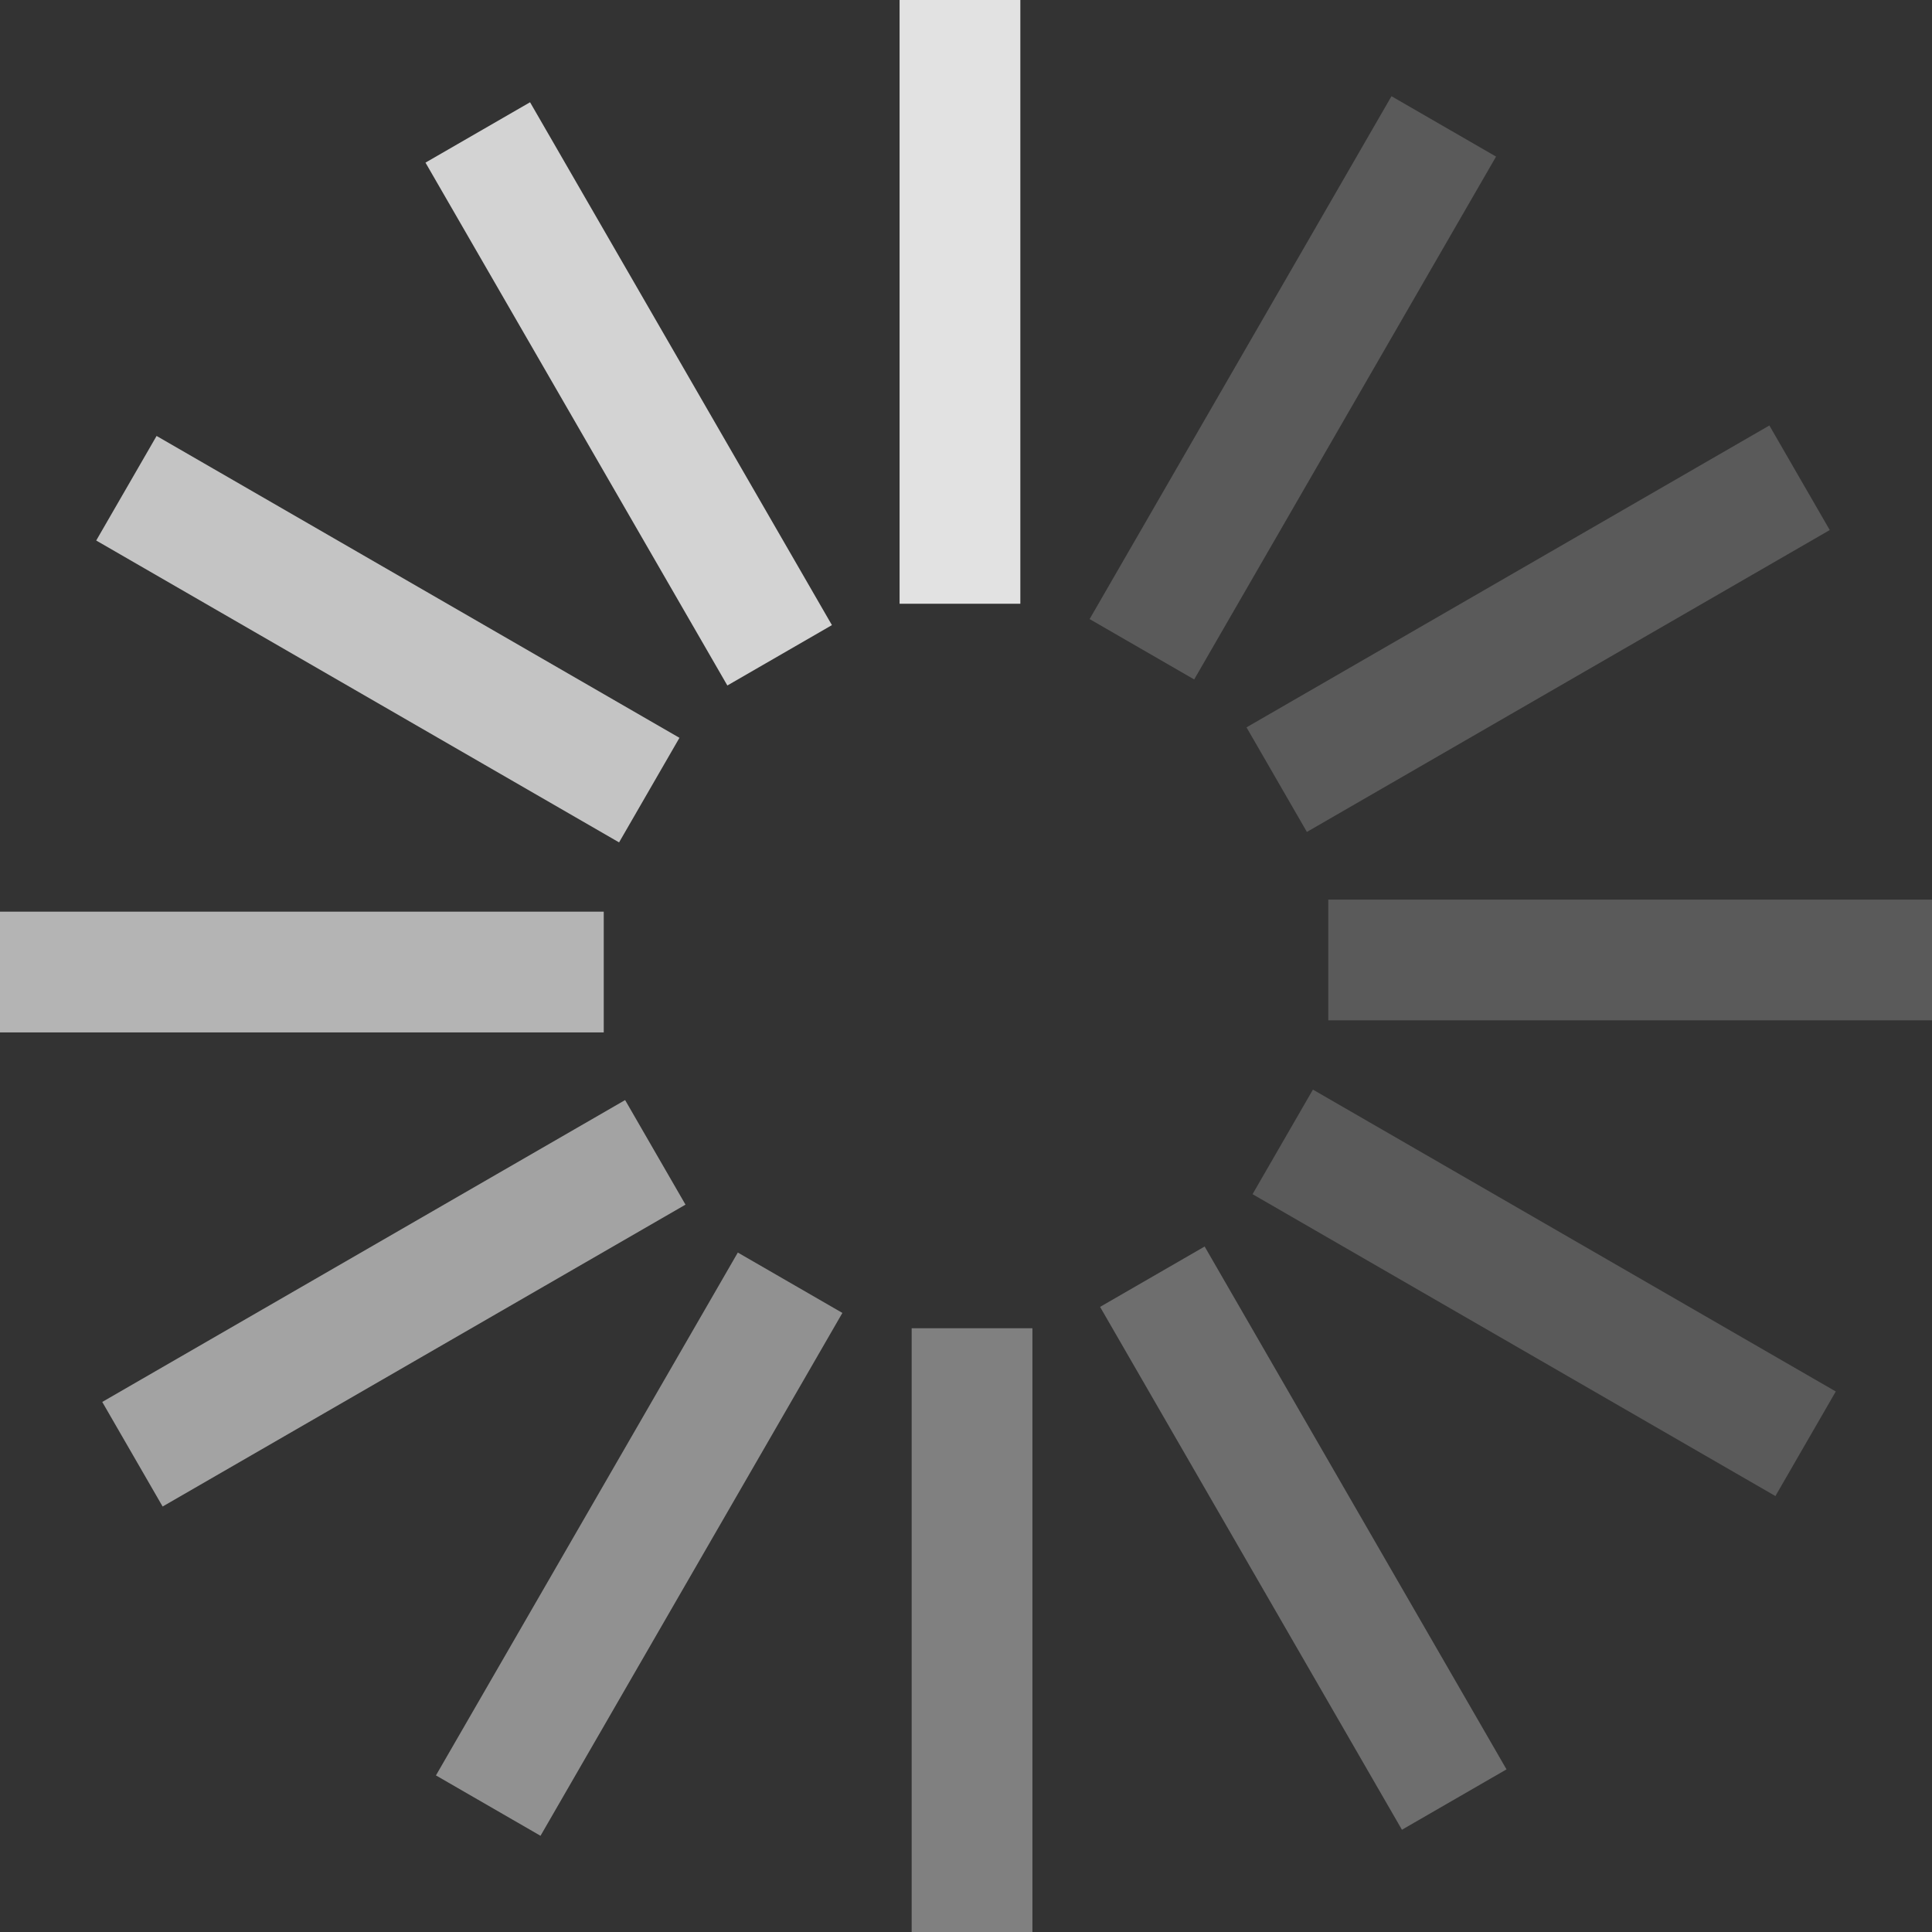
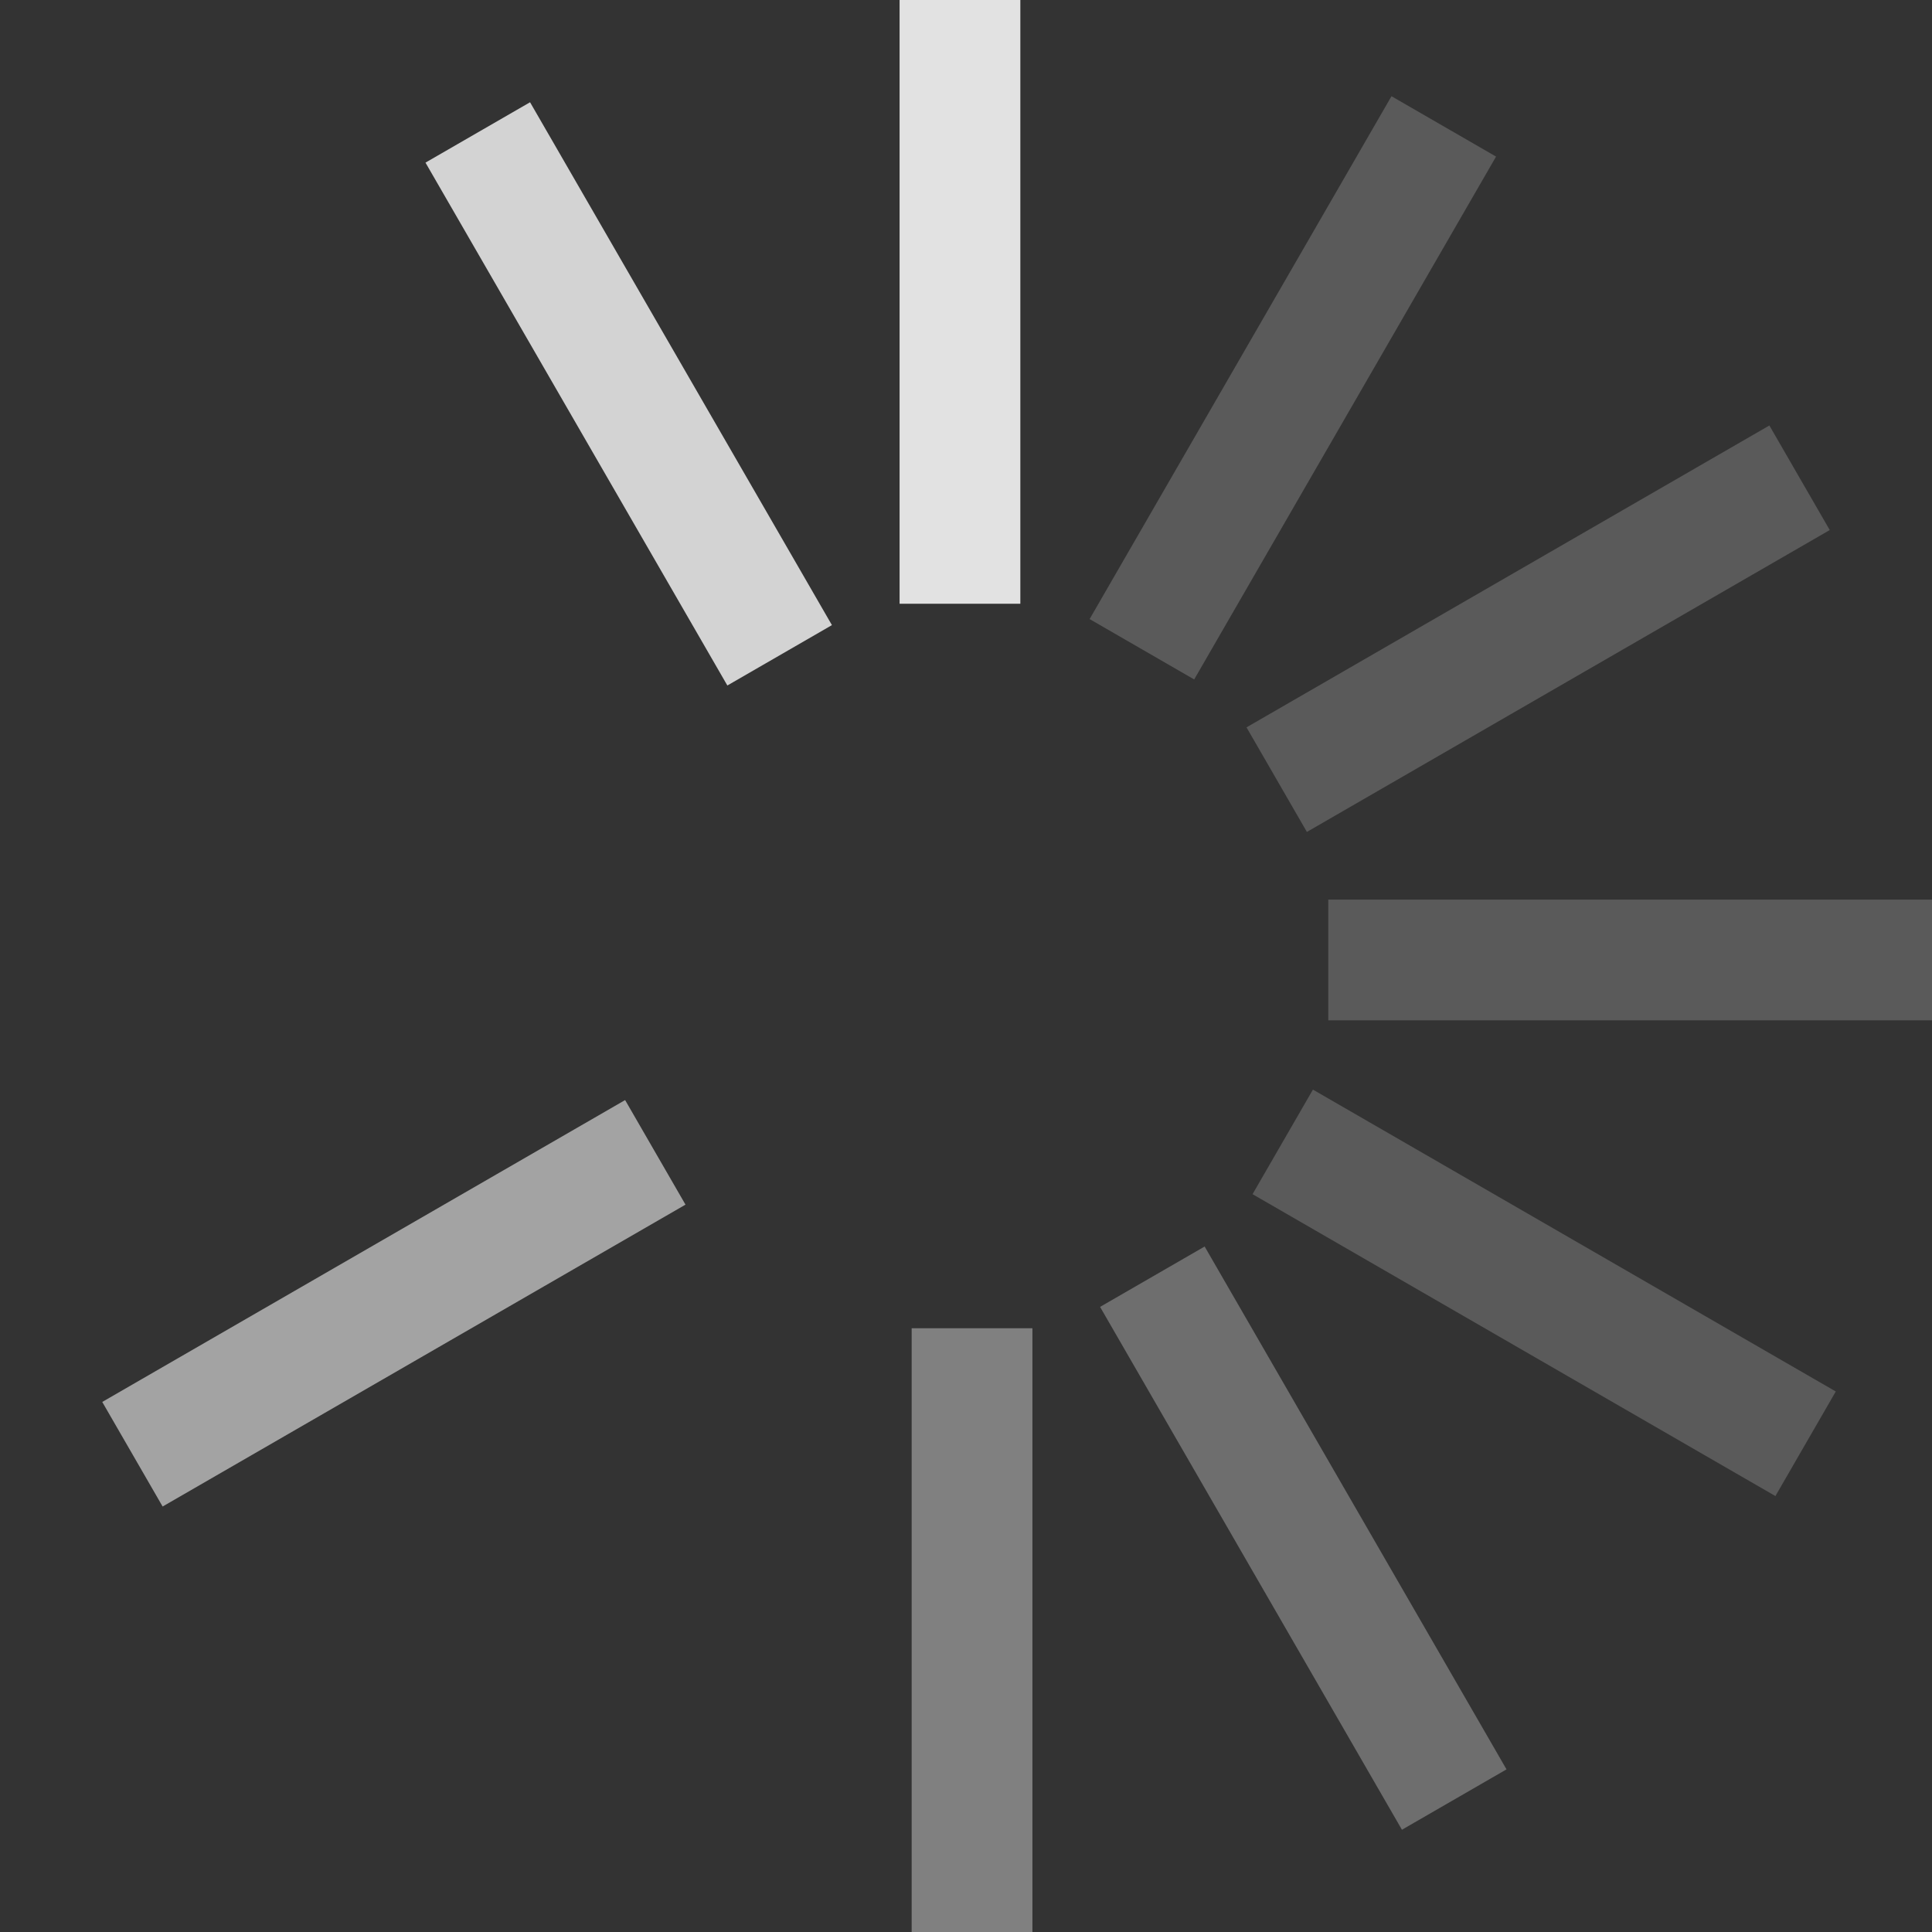
<svg xmlns="http://www.w3.org/2000/svg" version="1.0" width="64px" height="64px" viewBox="0 0 128 128" xml:space="preserve">
  <rect x="0" y="0" width="128" height="128" fill="#333333" stroke="none" />
  <g>
    <path d="M59.6 0h8v40h-8V0z" fill="#e2e2e2" fill-opacity="1" />
    <path d="M59.6 0h8v40h-8V0z" fill="#f9f9f9" fill-opacity="0.2" transform="rotate(30 64 64)" />
    <path d="M59.6 0h8v40h-8V0z" fill="#f9f9f9" fill-opacity="0.2" transform="rotate(60 64 64)" />
    <path d="M59.6 0h8v40h-8V0z" fill="#f9f9f9" fill-opacity="0.2" transform="rotate(90 64 64)" />
    <path d="M59.6 0h8v40h-8V0z" fill="#f9f9f9" fill-opacity="0.2" transform="rotate(120 64 64)" />
    <path d="M59.6 0h8v40h-8V0z" fill="#f6f6f6" fill-opacity="0.3" transform="rotate(150 64 64)" />
    <path d="M59.6 0h8v40h-8V0z" fill="#f3f3f3" fill-opacity="0.4" transform="rotate(180 64 64)" />
-     <path d="M59.6 0h8v40h-8V0z" fill="#f0f0f0" fill-opacity="0.5" transform="rotate(210 64 64)" />
    <path d="M59.6 0h8v40h-8V0z" fill="#eeeeee" fill-opacity="0.6" transform="rotate(240 64 64)" />
-     <path d="M59.6 0h8v40h-8V0z" fill="#ebebeb" fill-opacity="0.7" transform="rotate(270 64 64)" />
-     <path d="M59.6 0h8v40h-8V0z" fill="#e8e8e8" fill-opacity="0.8" transform="rotate(300 64 64)" />
    <path d="M59.6 0h8v40h-8V0z" fill="#e5e5e5" fill-opacity="0.9" transform="rotate(330 64 64)" />
    <animateTransform attributeName="transform" type="rotate" values="0 64 64;30 64 64;60 64 64;90 64 64;120 64 64;150 64 64;180 64 64;210 64 64;240 64 64;270 64 64;300 64 64;330 64 64" calcMode="discrete" dur="1080ms" repeatCount="indefinite" />
  </g>
</svg>